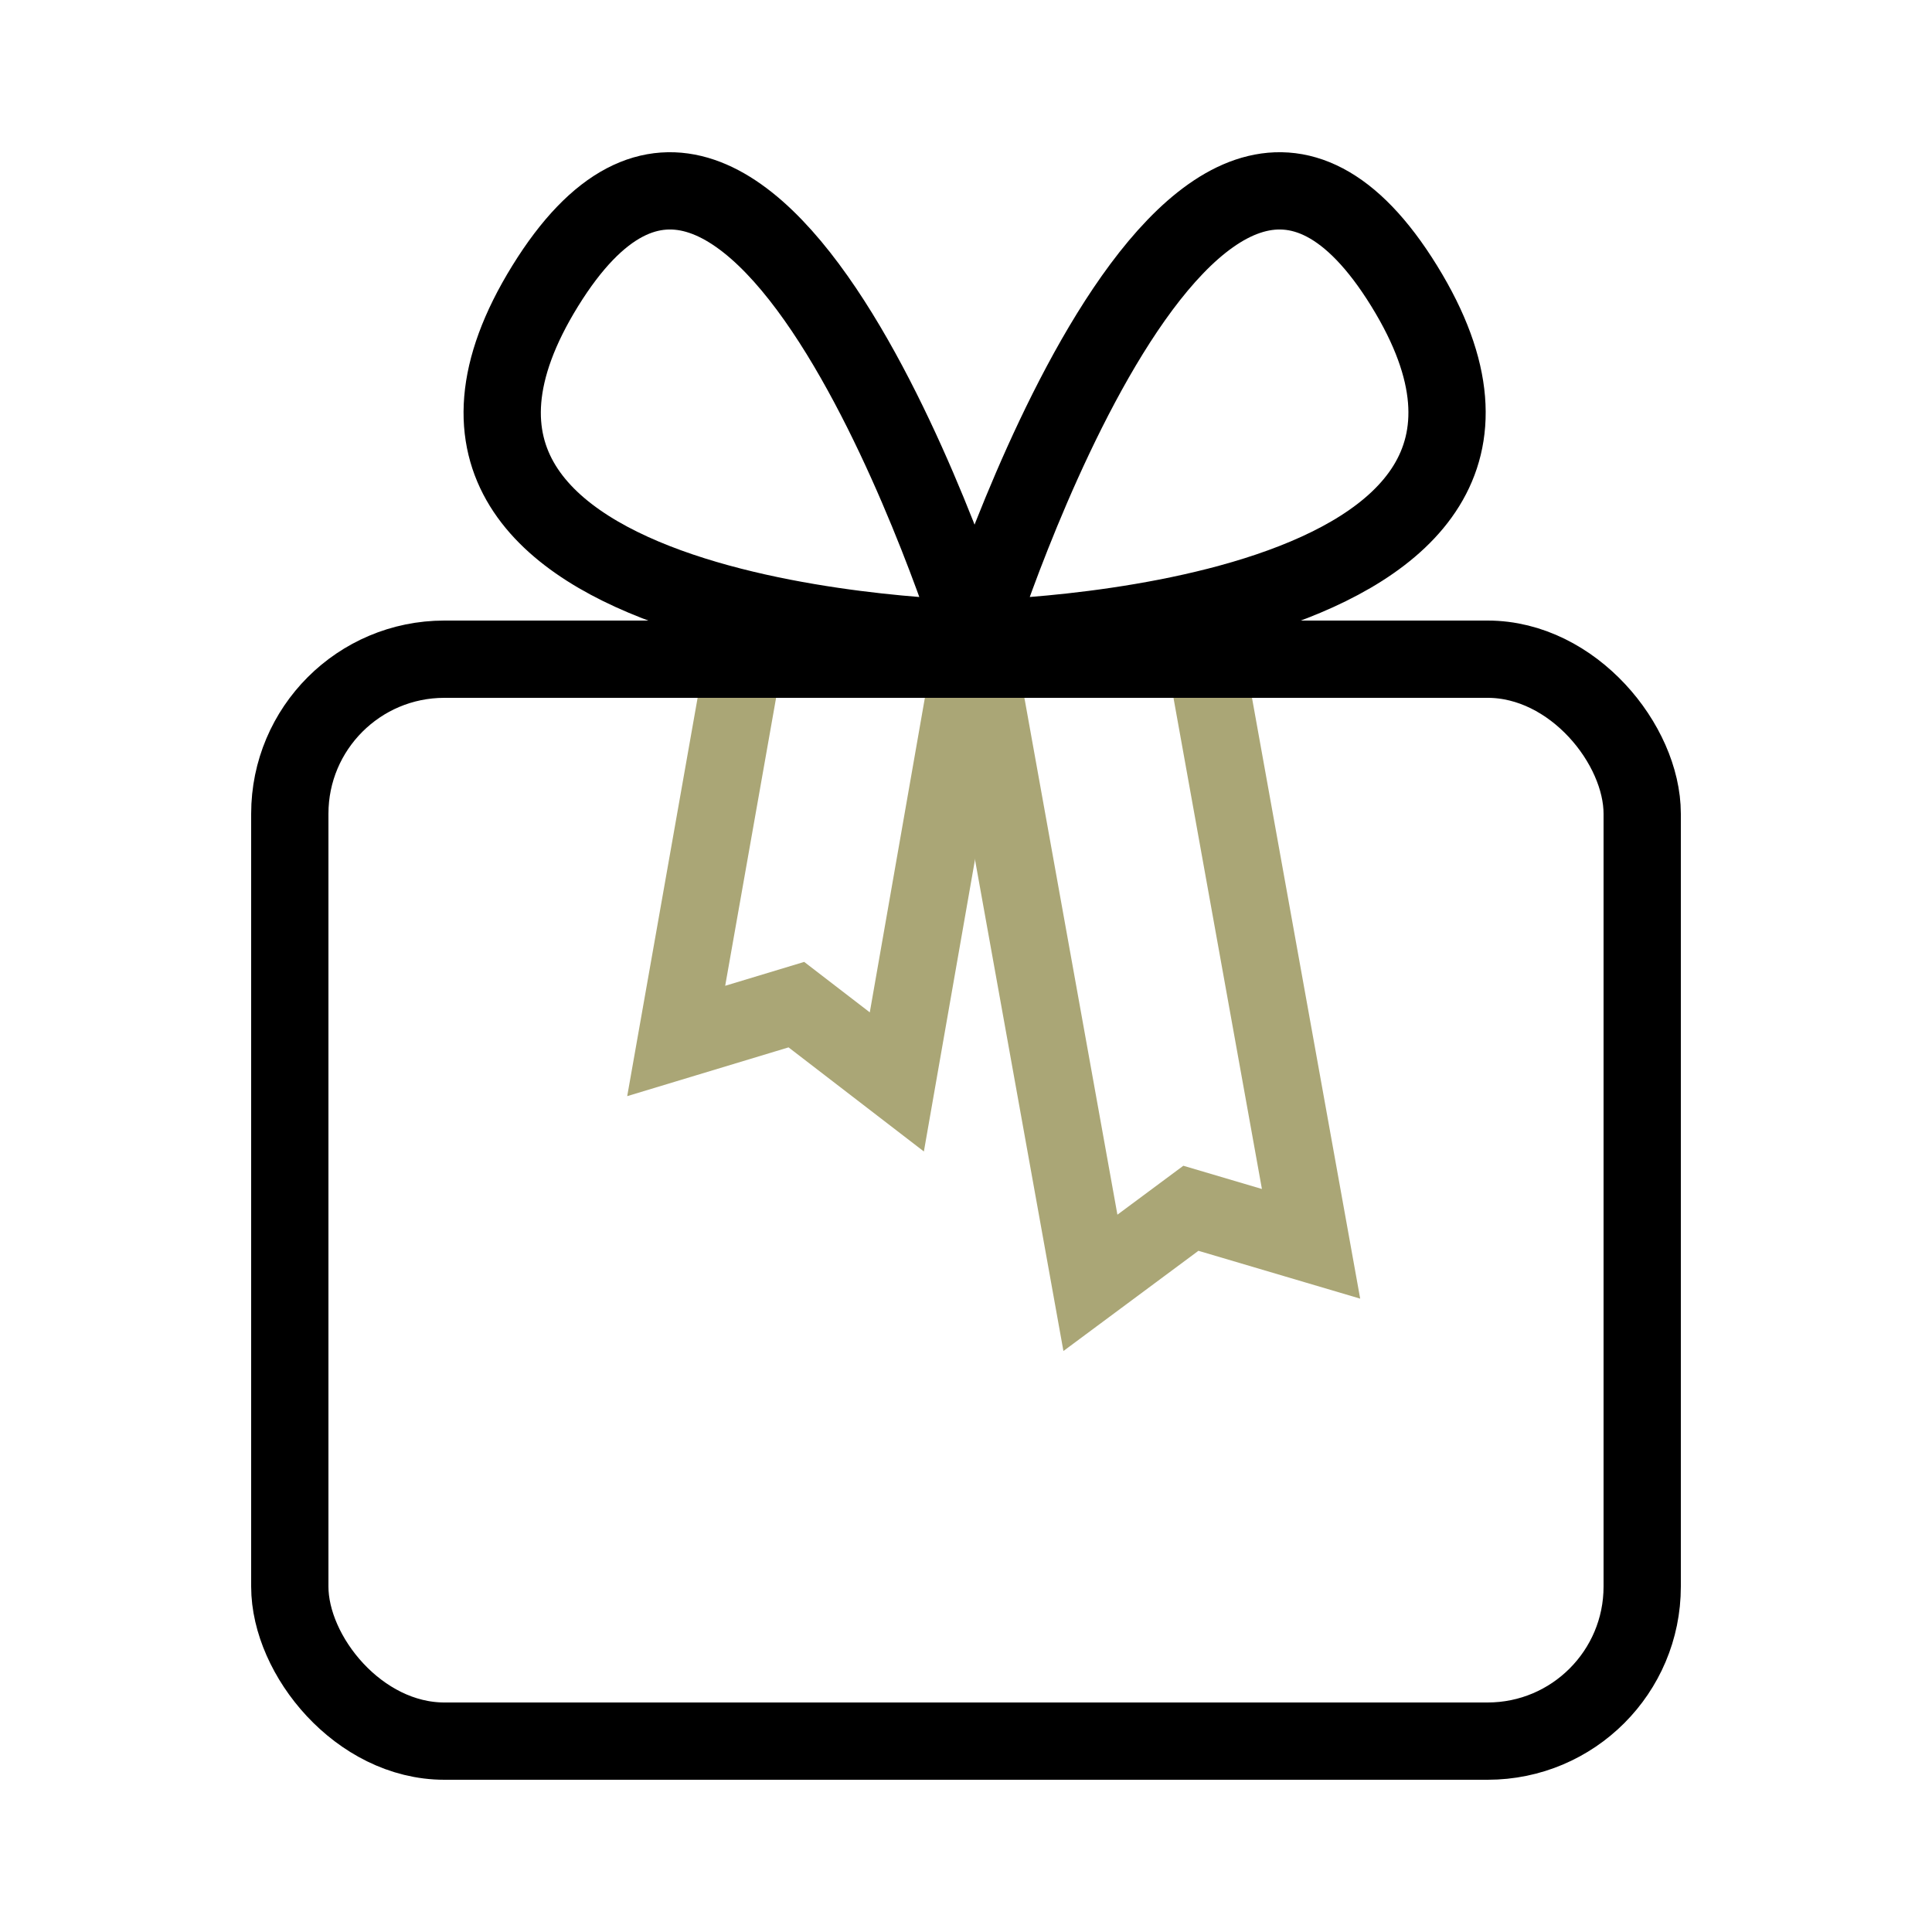
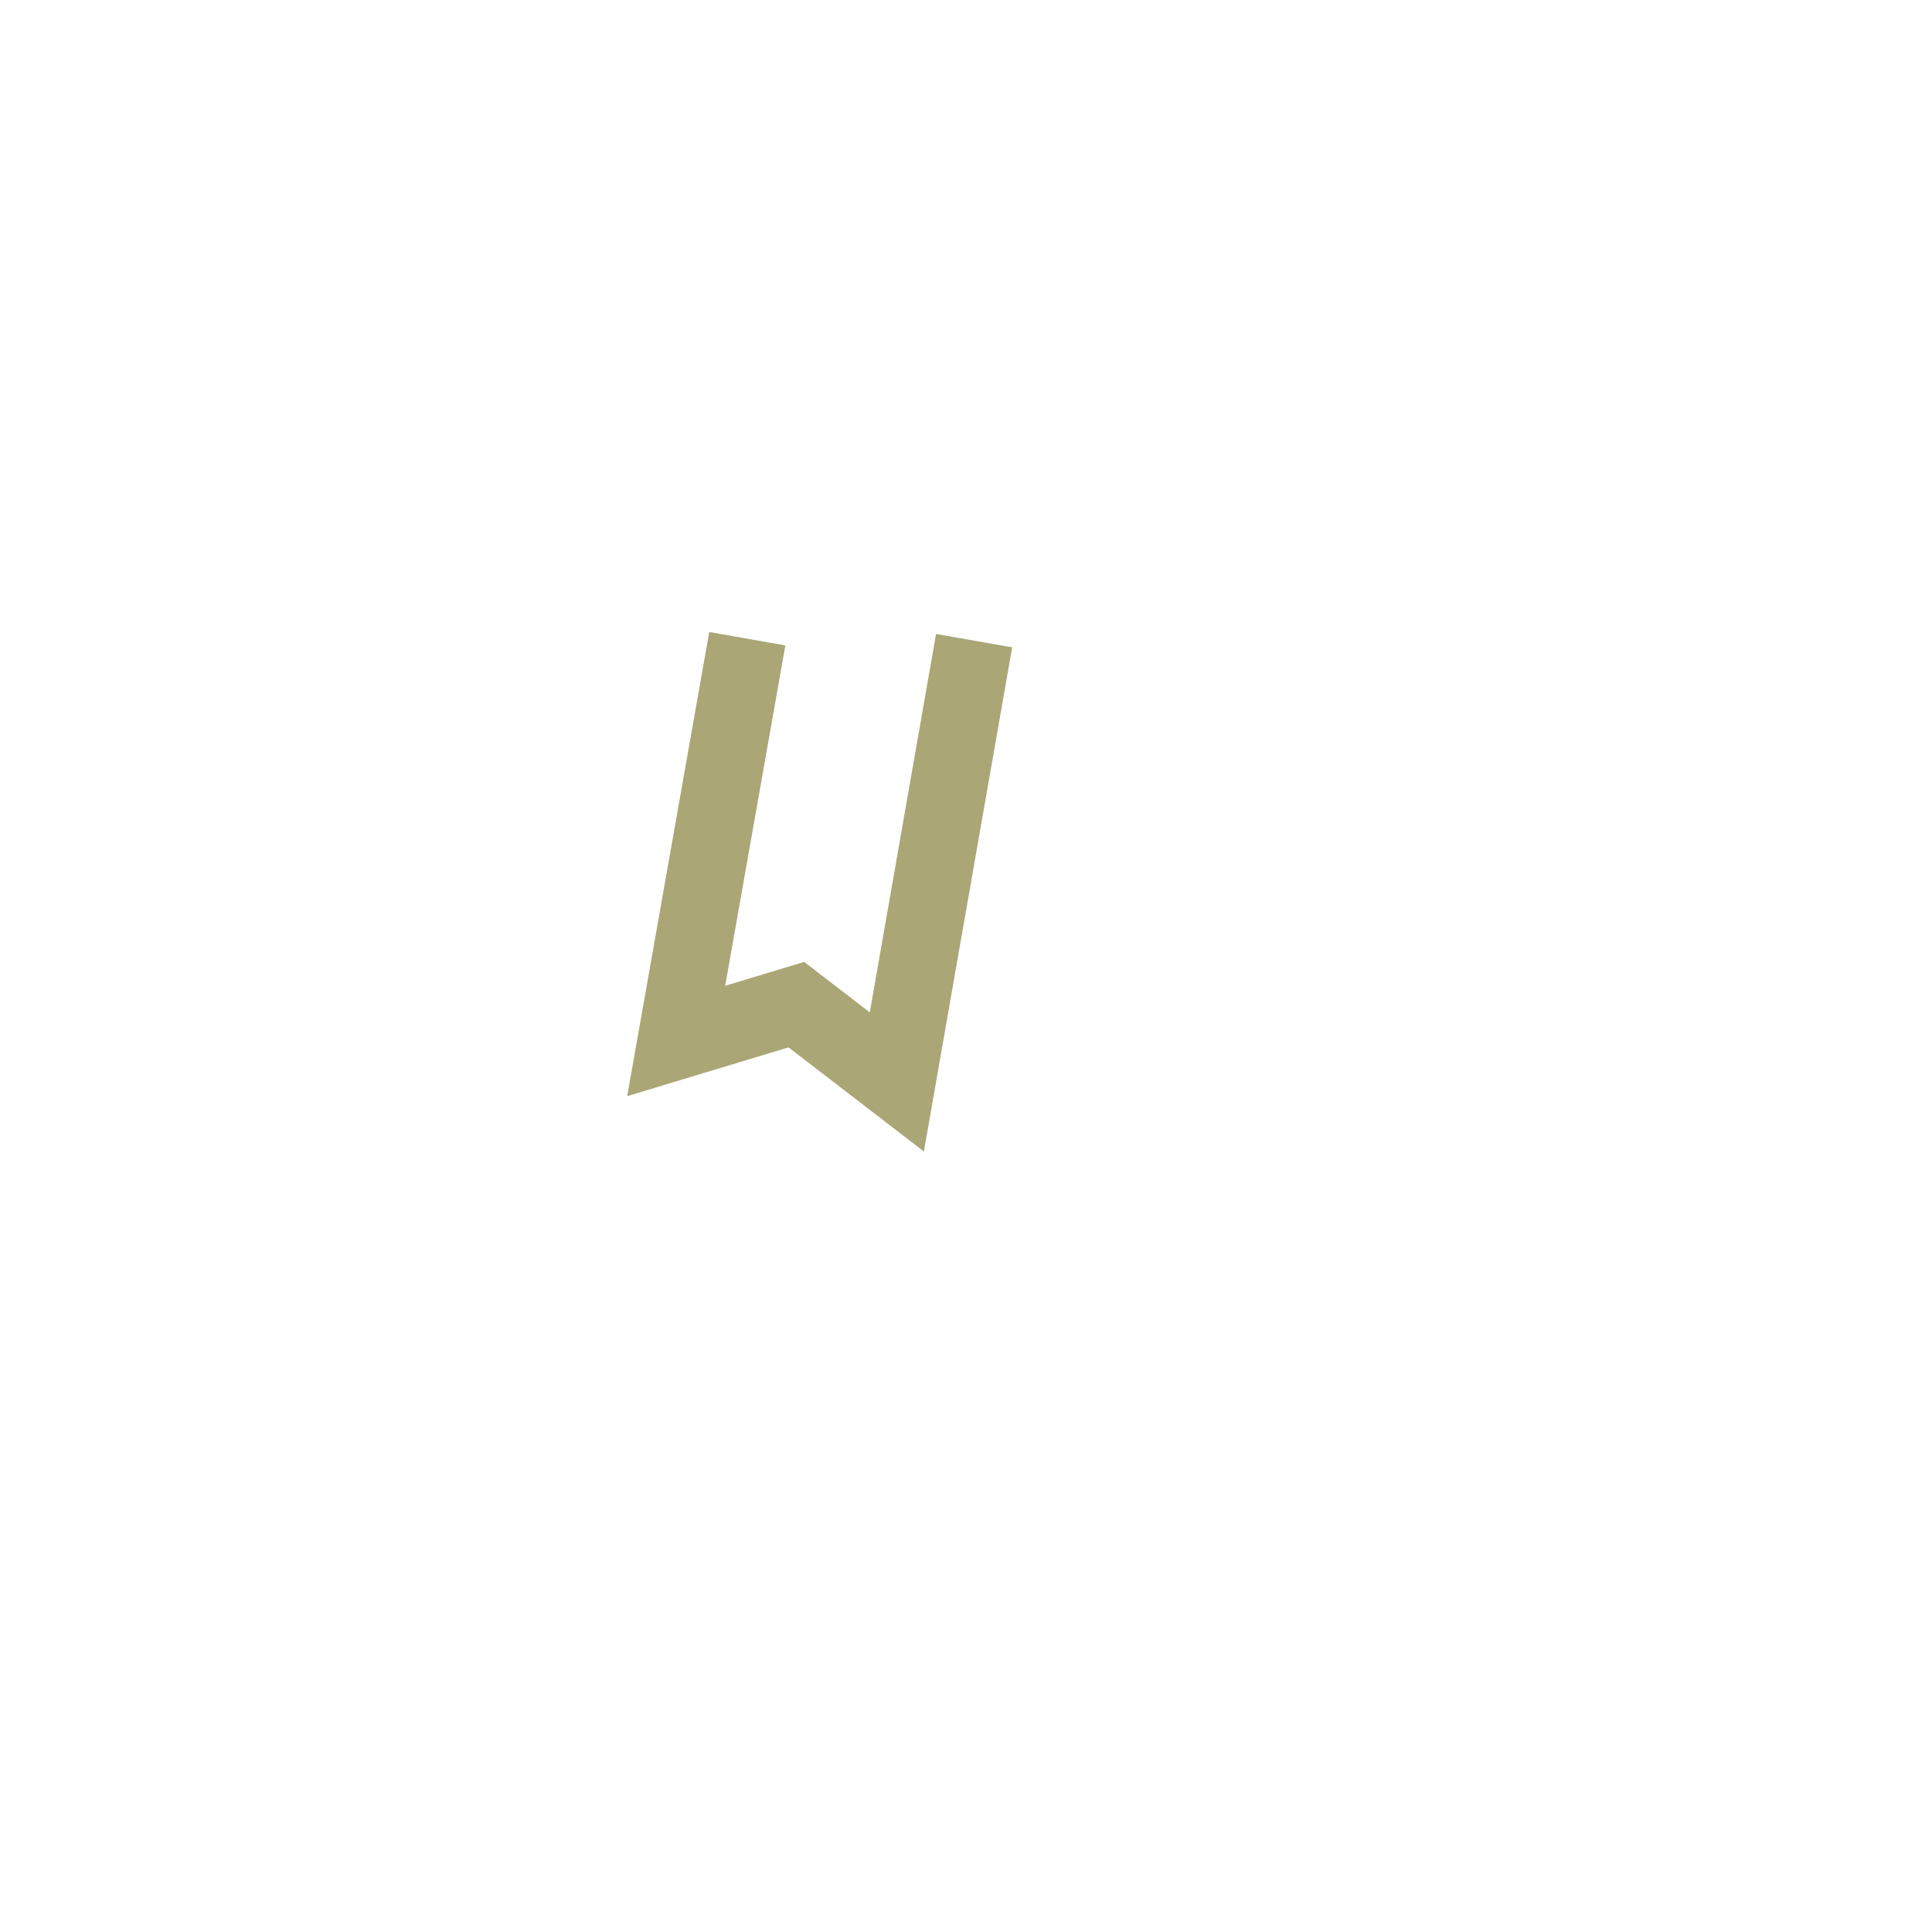
<svg xmlns="http://www.w3.org/2000/svg" viewBox="0 0 50 50">
  <g>
-     <path d="M25.22,16.53l3,16.67,2.6-1.93,3.11.92L31.11,16.53" fill="none" stroke="#aaa676" stroke-miterlimit="10" stroke-width="2" />
    <path d="M19.34,16.53,17.5,26.94,20.61,26,23.21,28l2-11.42" fill="none" stroke="#aaa676" stroke-miterlimit="10" stroke-width="2" />
-     <path d="M25.22,16.53S8.62,16.28,14.11,7.4,25.22,16.53,25.22,16.53Z" fill="none" stroke="#000" stroke-miterlimit="10" stroke-width="2" />
-     <path d="M25.22,16.53s16.6-.25,11.12-9.13S25.22,16.53,25.22,16.53Z" fill="none" stroke="#000" stroke-miterlimit="10" stroke-width="2" />
-     <rect x="7.5" y="17.06" width="35" height="28" rx="4" fill="none" stroke="#000" stroke-miterlimit="10" stroke-width="2" />
  </g>
</svg>